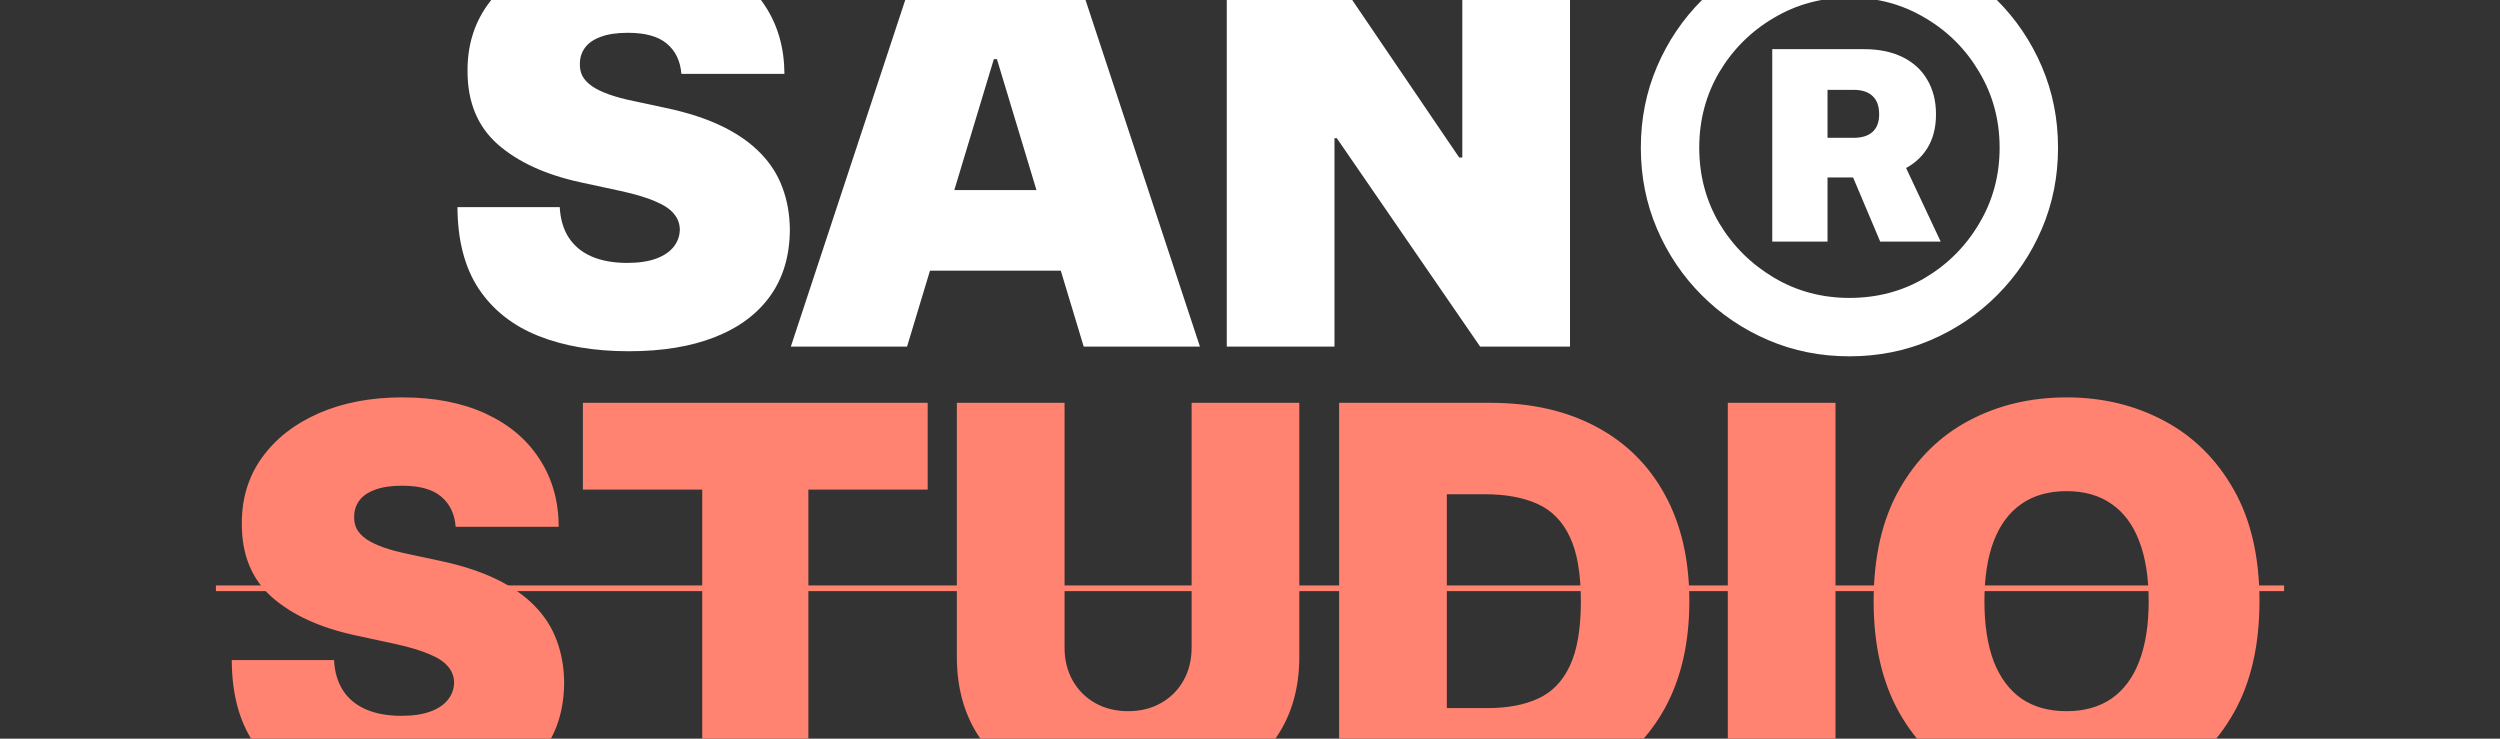
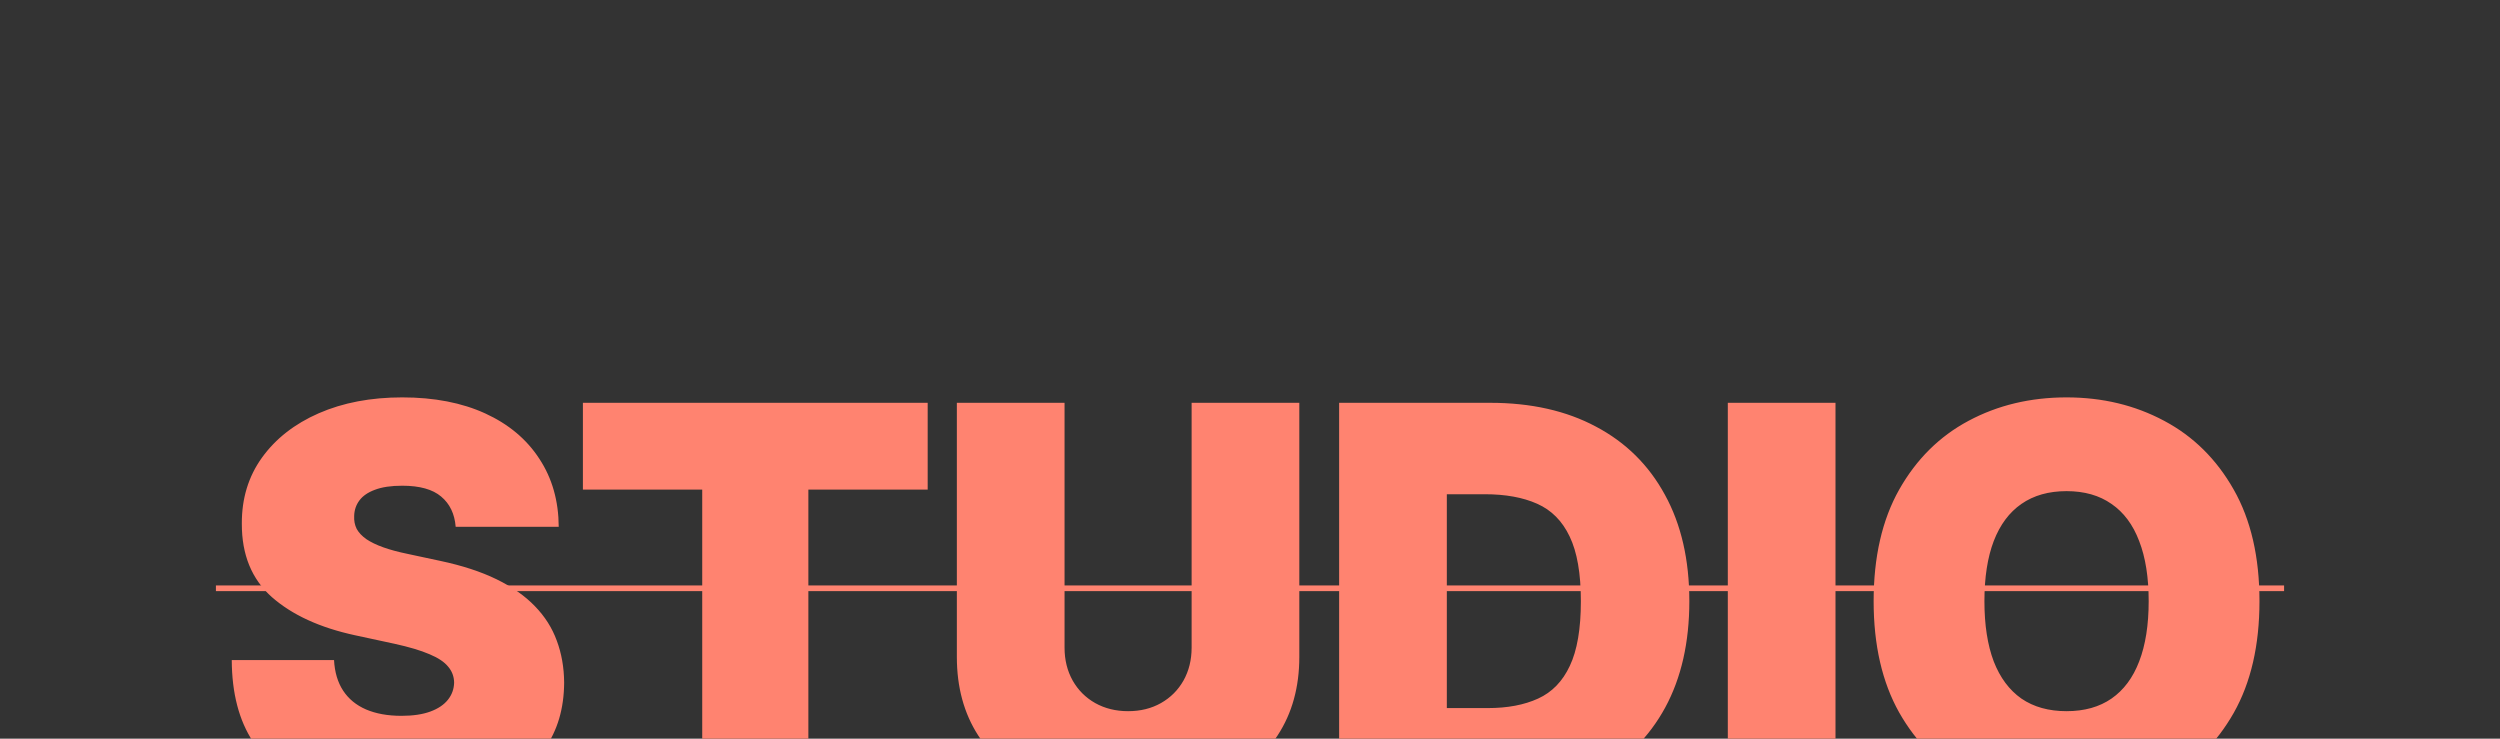
<svg xmlns="http://www.w3.org/2000/svg" width="880" height="260" viewBox="0 0 880 260" fill="none">
  <rect x="0" y="0" width="880" height="260" fill="#333333" stroke="none" />
  <g clip-path="url(#clip0_14_44)">
-     <path d="M239.847 26C239.483 21.454 237.779 17.909 234.733 15.364C231.733 12.818 227.165 11.545 221.029 11.545C217.12 11.545 213.915 12.023 211.415 12.977C208.961 13.886 207.142 15.136 205.961 16.727C204.779 18.318 204.165 20.136 204.12 22.182C204.029 23.864 204.324 25.386 205.006 26.75C205.733 28.068 206.87 29.273 208.415 30.364C209.961 31.409 211.938 32.364 214.347 33.227C216.756 34.091 219.62 34.864 222.938 35.545L234.392 38C242.12 39.636 248.733 41.795 254.233 44.477C259.733 47.159 264.233 50.318 267.733 53.955C271.233 57.545 273.801 61.591 275.438 66.091C277.12 70.591 277.983 75.5 278.029 80.818C277.983 90 275.688 97.773 271.142 104.136C266.597 110.5 260.097 115.341 251.642 118.659C243.233 121.977 233.12 123.636 221.301 123.636C209.165 123.636 198.574 121.841 189.529 118.25C180.529 114.659 173.529 109.136 168.529 101.682C163.574 94.182 161.074 84.591 161.029 72.909H197.029C197.256 77.182 198.324 80.773 200.233 83.682C202.142 86.591 204.824 88.796 208.279 90.296C211.779 91.796 215.938 92.546 220.756 92.546C224.801 92.546 228.188 92.046 230.915 91.046C233.642 90.046 235.711 88.659 237.12 86.886C238.529 85.114 239.256 83.091 239.301 80.818C239.256 78.682 238.551 76.818 237.188 75.227C235.87 73.591 233.688 72.136 230.642 70.864C227.597 69.546 223.483 68.318 218.301 67.182L204.392 64.182C192.029 61.5 182.279 57.023 175.142 50.75C168.051 44.432 164.529 35.818 164.574 24.909C164.529 16.046 166.892 8.295 171.665 1.659C176.483 -5.023 183.142 -10.227 191.642 -13.955C200.188 -17.682 209.983 -19.546 221.029 -19.546C232.301 -19.546 242.051 -17.659 250.279 -13.886C258.506 -10.114 264.847 -4.795 269.301 2.068C273.801 8.886 276.074 16.864 276.12 26H239.847ZM319.284 122H278.375L324.466 -17.636H376.284L422.375 122H381.466L350.921 20.818H349.83L319.284 122ZM311.648 66.909H388.557V95.273H311.648V66.909ZM552.642 -17.636V122H521.006L470.551 48.636H469.733V122H431.824V-17.636H464.006L513.642 55.455H514.733V-17.636H552.642Z" fill="white" />
-     <path d="M623.832 85.041V17.306H656.139C661.463 17.306 666.021 18.255 669.815 20.152C673.608 22.049 676.484 24.71 678.442 28.137C680.461 31.563 681.471 35.602 681.471 40.252C681.471 44.963 680.431 48.971 678.35 52.275C676.27 55.58 673.302 58.119 669.448 59.893C665.593 61.606 660.973 62.463 655.589 62.463H634.295V48.512H652.468C655.405 48.512 657.638 47.809 659.168 46.401C660.698 44.994 661.463 42.944 661.463 40.252C661.463 37.376 660.698 35.235 659.168 33.827C657.638 32.359 655.405 31.625 652.468 31.625H643.29V85.041H623.832ZM668.622 54.203L683.123 85.041H661.83L648.797 54.203H668.622ZM651 125.425C640.842 125.425 631.328 123.528 622.455 119.735C613.583 115.941 605.782 110.679 599.051 103.948C592.32 97.218 587.058 89.416 583.265 80.544C579.471 71.672 577.574 62.157 577.574 52C577.574 41.843 579.471 32.328 583.265 23.456C587.058 14.584 592.32 6.782 599.051 0.052C605.782 -6.679 613.583 -11.941 622.455 -15.735C631.328 -19.529 640.842 -21.425 651 -21.425C661.157 -21.425 670.671 -19.529 679.544 -15.735C688.416 -11.941 696.217 -6.679 702.948 0.052C709.679 6.782 714.941 14.584 718.734 23.456C722.528 32.328 724.425 41.843 724.425 52C724.425 62.157 722.528 71.672 718.734 80.544C714.941 89.416 709.679 97.218 702.948 103.948C696.217 110.679 688.416 115.941 679.544 119.735C670.671 123.528 661.157 125.425 651 125.425ZM651 104.866C660.79 104.866 669.662 102.51 677.616 97.799C685.632 93.026 691.995 86.632 696.707 78.617C701.479 70.601 703.866 61.729 703.866 52C703.866 42.271 701.479 33.399 696.707 25.383C691.995 17.368 685.632 11.004 677.616 6.293C669.601 1.52 660.728 -0.866 651 -0.866C641.271 -0.866 632.398 1.52 624.383 6.293C616.367 11.004 609.973 17.368 605.2 25.383C600.489 33.399 598.133 42.271 598.133 52C598.133 61.729 600.489 70.601 605.2 78.617C609.973 86.571 616.367 92.935 624.383 97.707C632.398 102.48 641.271 104.866 651 104.866Z" fill="white" />
    <path d="M160.398 185.425C160.034 180.88 158.33 177.334 155.284 174.789C152.284 172.243 147.716 170.971 141.58 170.971C137.67 170.971 134.466 171.448 131.966 172.403C129.511 173.312 127.693 174.562 126.511 176.153C125.33 177.743 124.716 179.562 124.67 181.607C124.58 183.289 124.875 184.812 125.557 186.175C126.284 187.493 127.42 188.698 128.966 189.789C130.511 190.834 132.489 191.789 134.898 192.653C137.307 193.516 140.17 194.289 143.489 194.971L154.943 197.425C162.67 199.062 169.284 201.221 174.784 203.903C180.284 206.584 184.784 209.743 188.284 213.38C191.784 216.971 194.352 221.016 195.989 225.516C197.67 230.016 198.534 234.925 198.58 240.243C198.534 249.425 196.239 257.198 191.693 263.562C187.148 269.925 180.648 274.766 172.193 278.084C163.784 281.403 153.67 283.062 141.852 283.062C129.716 283.062 119.125 281.266 110.08 277.675C101.08 274.084 94.079 268.562 89.079 261.107C84.125 253.607 81.625 244.016 81.579 232.334H117.58C117.807 236.607 118.875 240.198 120.784 243.107C122.693 246.016 125.375 248.221 128.83 249.721C132.33 251.221 136.489 251.971 141.307 251.971C145.352 251.971 148.739 251.471 151.466 250.471C154.193 249.471 156.261 248.084 157.67 246.312C159.08 244.539 159.807 242.516 159.852 240.243C159.807 238.107 159.102 236.243 157.739 234.653C156.42 233.016 154.239 231.562 151.193 230.289C148.148 228.971 144.034 227.743 138.852 226.607L124.943 223.607C112.58 220.925 102.83 216.448 95.693 210.175C88.602 203.857 85.079 195.243 85.125 184.334C85.079 175.471 87.443 167.721 92.216 161.084C97.034 154.403 103.693 149.198 112.193 145.471C120.739 141.743 130.534 139.88 141.58 139.88C152.852 139.88 162.602 141.766 170.83 145.539C179.057 149.312 185.398 154.63 189.852 161.493C194.352 168.312 196.625 176.289 196.67 185.425H160.398ZM205.182 172.334V141.789H326.545V172.334H284.545V281.425H247.182V172.334H205.182ZM419.449 141.789H457.358V231.243C457.358 241.88 454.813 251.084 449.722 258.857C444.676 266.584 437.631 272.562 428.585 276.789C419.54 280.971 409.04 283.062 397.085 283.062C385.04 283.062 374.494 280.971 365.449 276.789C356.403 272.562 349.358 266.584 344.312 258.857C339.312 251.084 336.812 241.88 336.812 231.243V141.789H374.722V227.971C374.722 232.289 375.676 236.153 377.585 239.562C379.494 242.925 382.131 245.562 385.494 247.471C388.903 249.38 392.767 250.334 397.085 250.334C401.449 250.334 405.313 249.38 408.676 247.471C412.04 245.562 414.676 242.925 416.585 239.562C418.494 236.153 419.449 232.289 419.449 227.971V141.789ZM525.102 281.425H471.375V141.789H524.557C538.92 141.789 551.33 144.584 561.784 150.175C572.284 155.721 580.375 163.721 586.057 174.175C591.784 184.584 594.648 197.062 594.648 211.607C594.648 226.153 591.807 238.653 586.125 249.107C580.443 259.516 572.398 267.516 561.989 273.107C551.58 278.653 539.284 281.425 525.102 281.425ZM509.284 249.243H523.739C530.648 249.243 536.534 248.13 541.398 245.903C546.307 243.675 550.034 239.834 552.58 234.38C555.17 228.925 556.466 221.334 556.466 211.607C556.466 201.88 555.148 194.289 552.511 188.834C549.92 183.38 546.102 179.539 541.057 177.312C536.057 175.084 529.92 173.971 522.648 173.971H509.284V249.243ZM646.097 141.789V281.425H608.188V141.789H646.097ZM795.335 211.607C795.335 227.153 792.313 240.266 786.267 250.948C780.222 261.584 772.063 269.653 761.79 275.153C751.517 280.607 740.063 283.334 727.426 283.334C714.699 283.334 703.199 280.584 692.926 275.084C682.699 269.539 674.562 261.448 668.517 250.812C662.517 240.13 659.517 227.062 659.517 211.607C659.517 196.062 662.517 182.971 668.517 172.334C674.562 161.653 682.699 153.584 692.926 148.13C703.199 142.63 714.699 139.88 727.426 139.88C740.063 139.88 751.517 142.63 761.79 148.13C772.063 153.584 780.222 161.653 786.267 172.334C792.313 182.971 795.335 196.062 795.335 211.607ZM756.335 211.607C756.335 203.243 755.222 196.198 752.994 190.471C750.812 184.698 747.563 180.334 743.244 177.38C738.972 174.38 733.699 172.88 727.426 172.88C721.153 172.88 715.858 174.38 711.54 177.38C707.267 180.334 704.017 184.698 701.79 190.471C699.608 196.198 698.517 203.243 698.517 211.607C698.517 219.971 699.608 227.039 701.79 232.812C704.017 238.539 707.267 242.903 711.54 245.903C715.858 248.857 721.153 250.334 727.426 250.334C733.699 250.334 738.972 248.857 743.244 245.903C747.563 242.903 750.812 238.539 752.994 232.812C755.222 227.039 756.335 219.971 756.335 211.607Z" fill="#FF8370" />
    <path d="M76 207.075L804 207.075" stroke="#FF8370" stroke-width="2" />
  </g>
  <defs>
    <clipPath id="clip0_14_44">
      <rect width="880" height="260" fill="white" />
    </clipPath>
  </defs>
</svg>